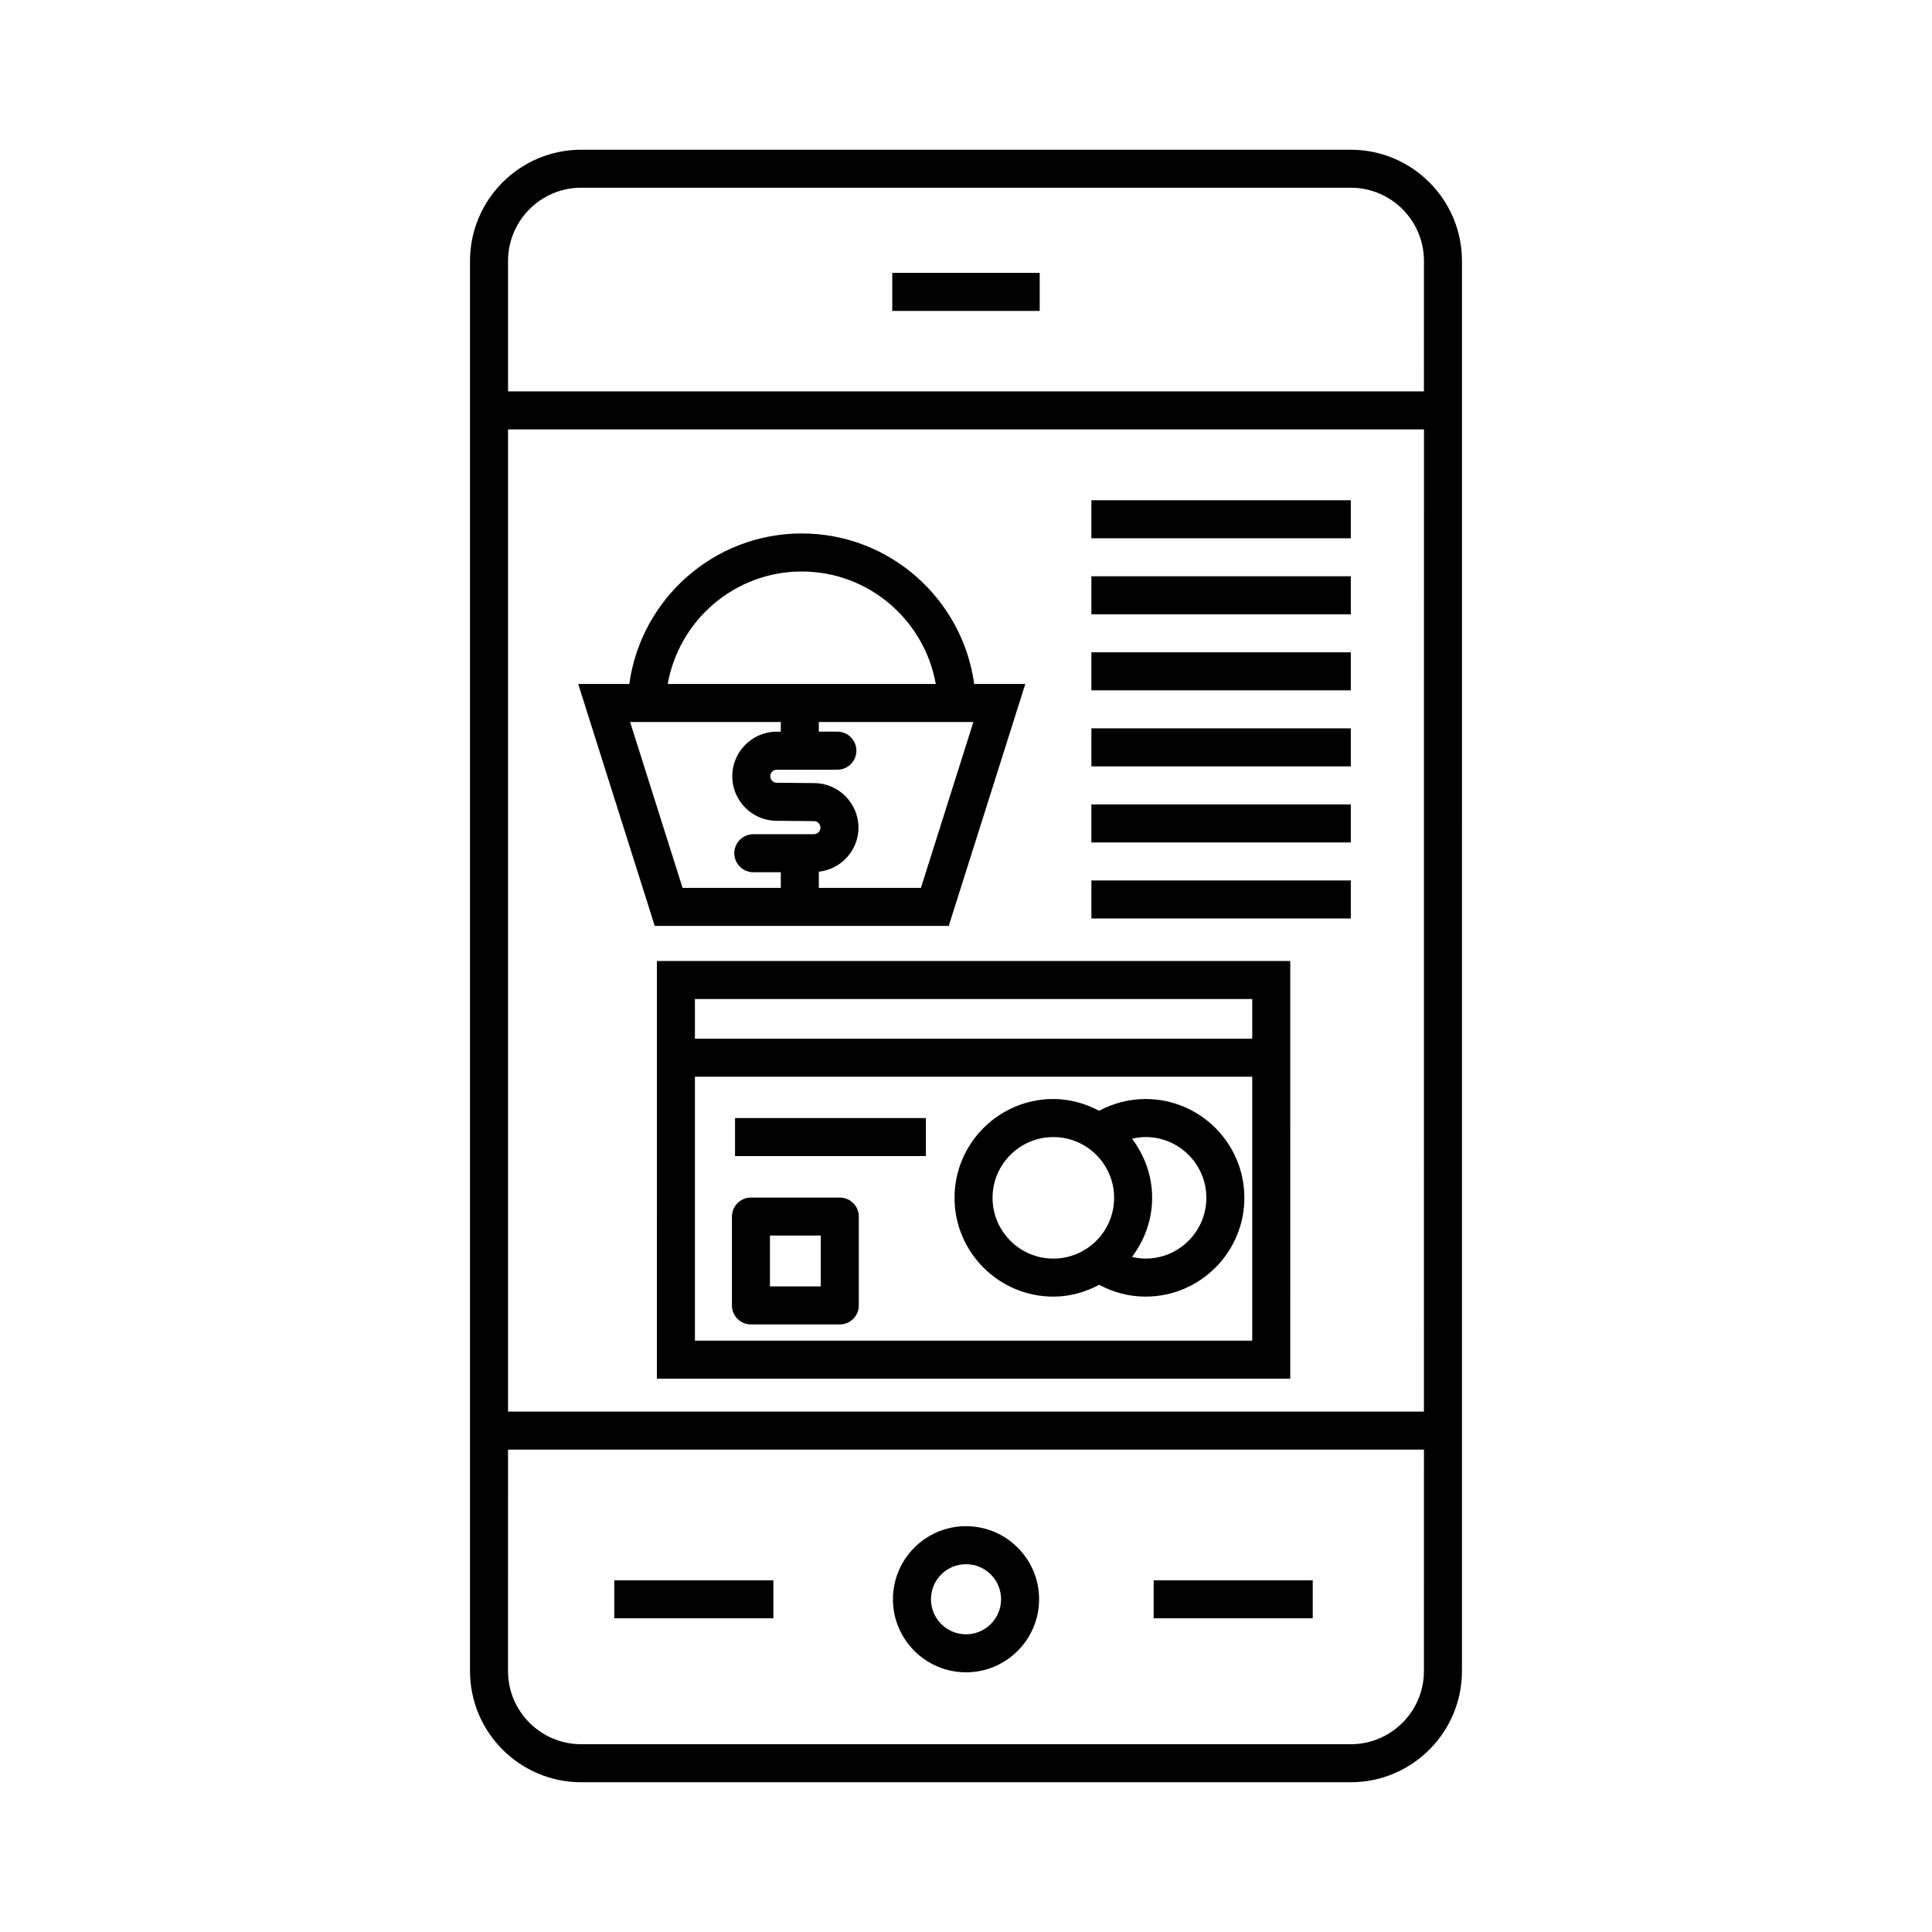
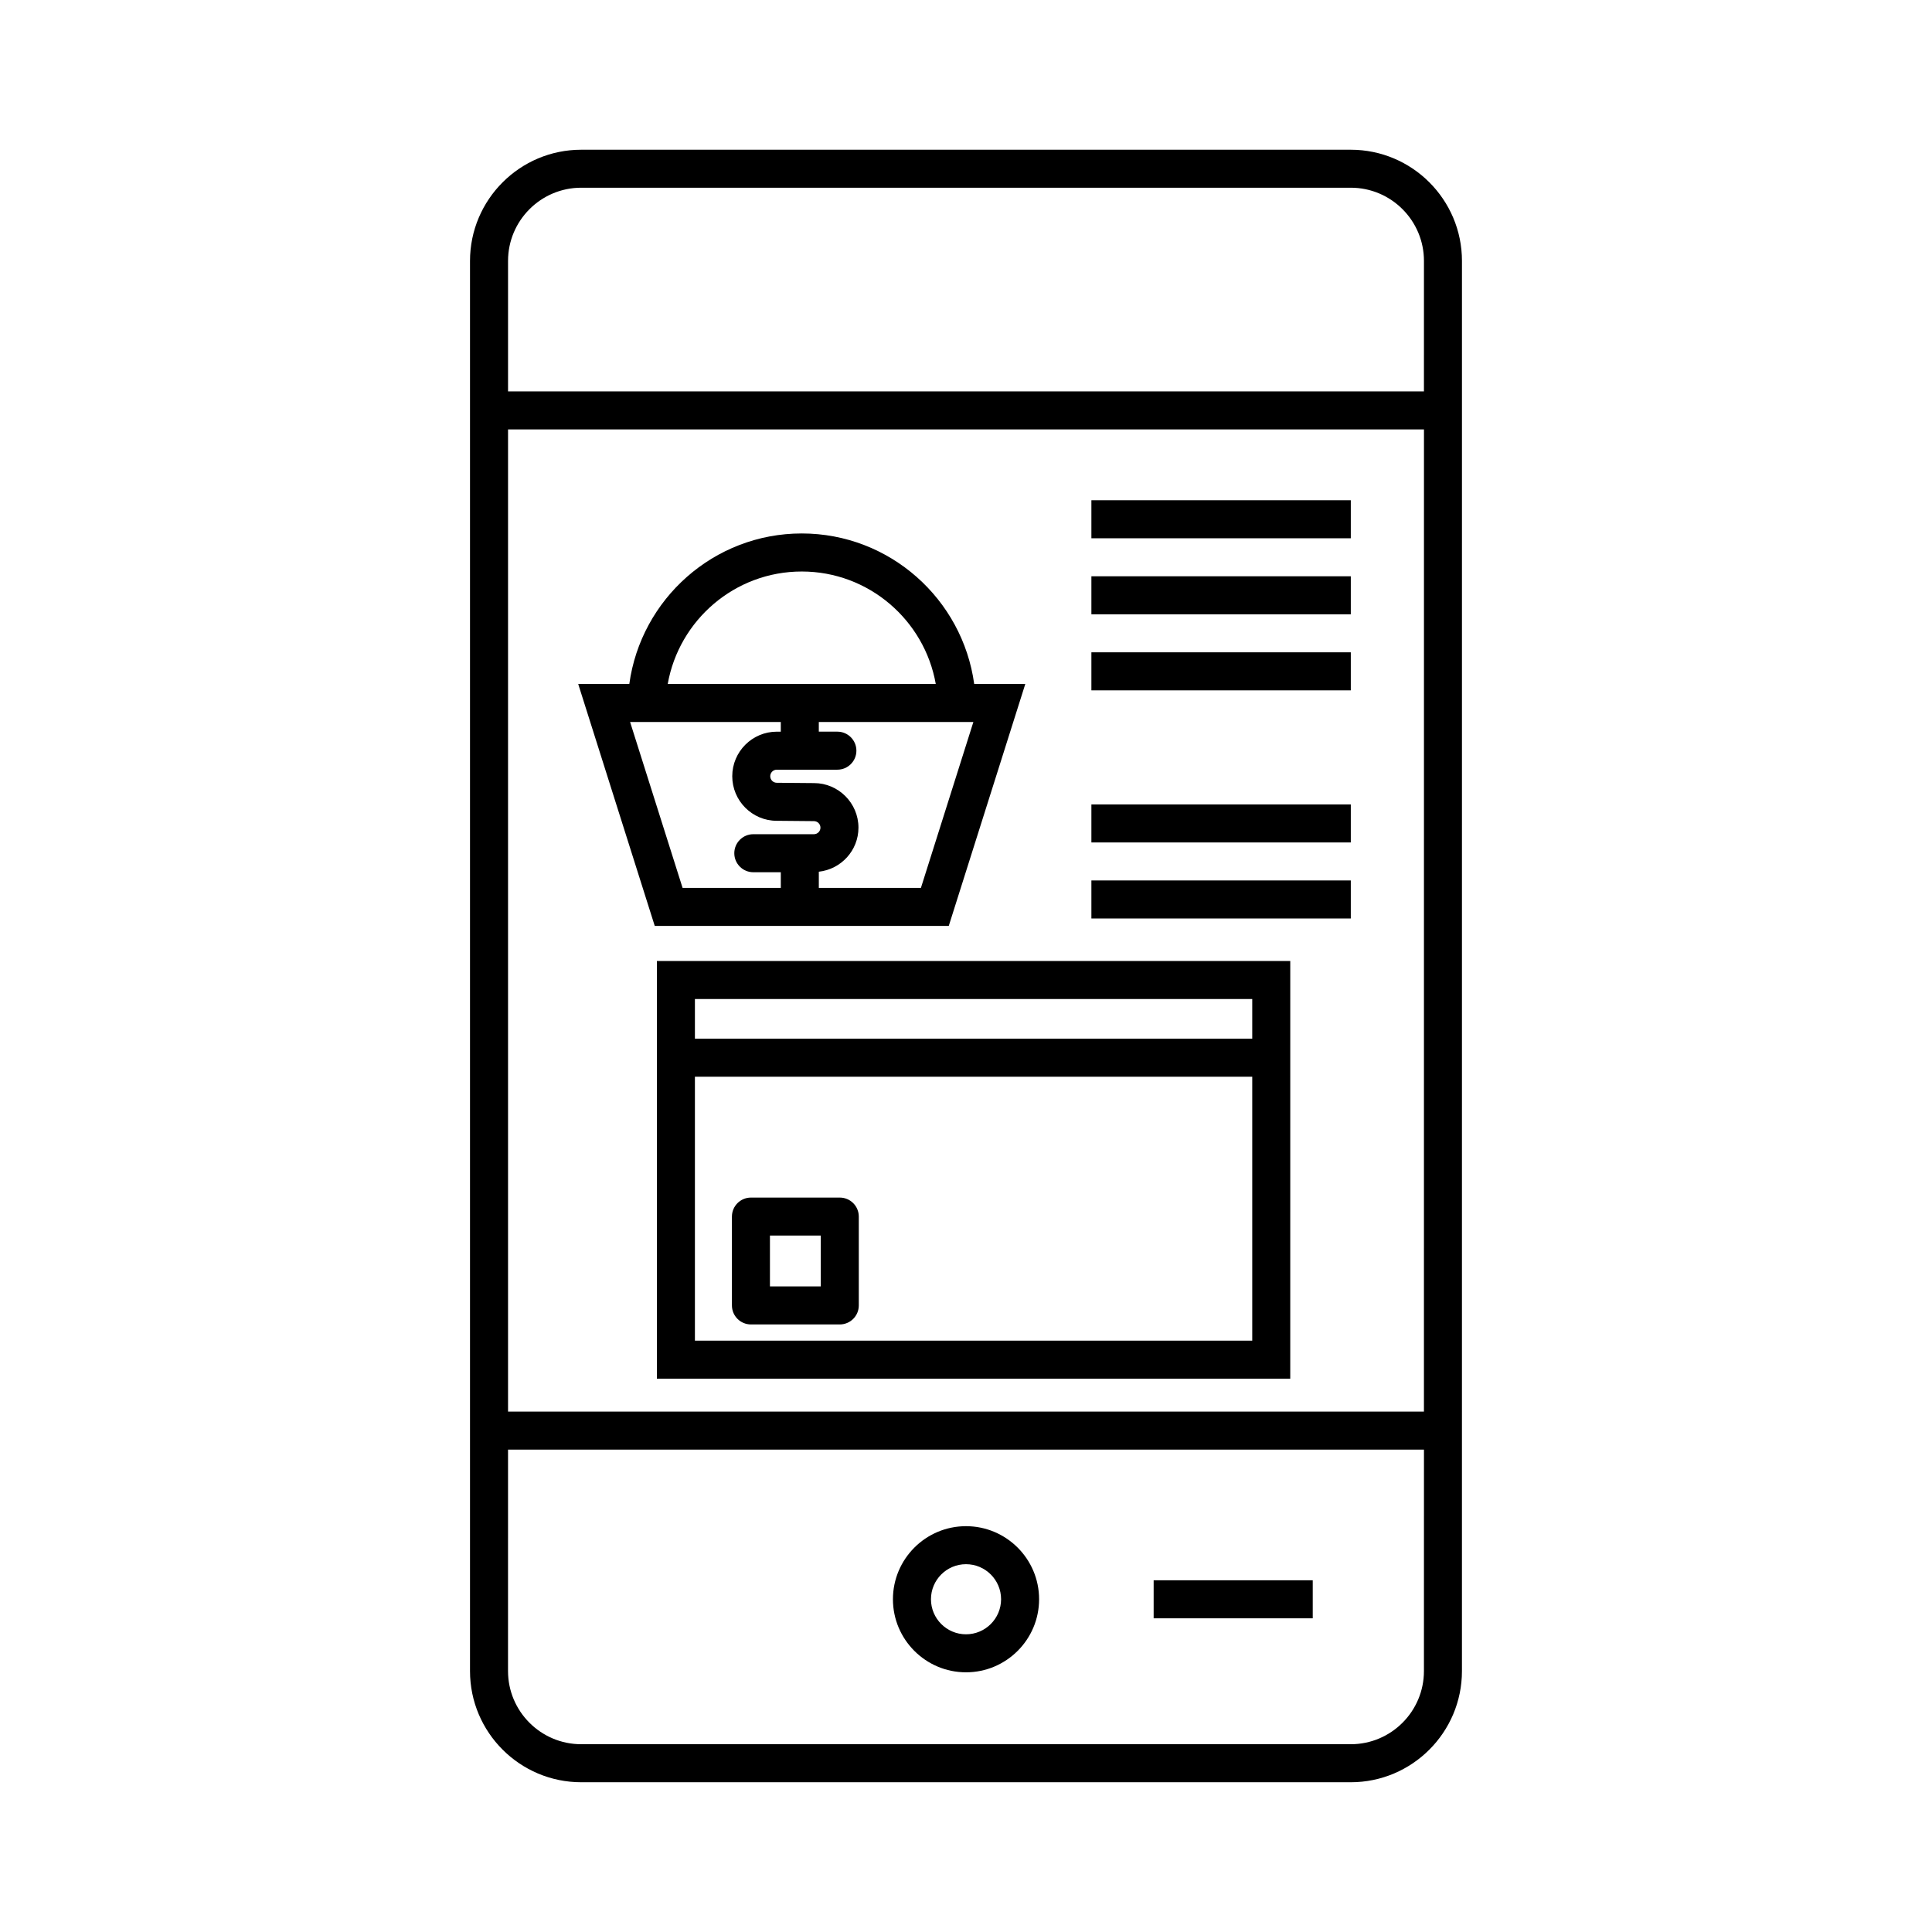
<svg xmlns="http://www.w3.org/2000/svg" fill="#000000" width="800px" height="800px" version="1.1" viewBox="144 144 512 512">
  <g>
    <path d="m501.97 183.68h-203.94c-16.254 0-29.473 13.219-29.473 29.473v373.7c0 16.246 13.219 29.461 29.473 29.461h203.94c16.246 0 29.461-13.215 29.461-29.461l0.004-373.7c0-16.254-13.215-29.473-29.465-29.473zm19.387 403.17c0 10.691-8.695 19.387-19.387 19.387h-203.94c-10.695 0-19.398-8.695-19.398-19.387l0.004-58.688h242.73zm0-68.766h-242.72v-260.28h242.73zm0-270.36h-242.72v-34.578c0-10.695 8.699-19.398 19.398-19.398h203.94c10.691 0 19.387 8.699 19.387 19.398z" />
-     <path d="m380.46 216.32h39.074v10.078h-39.074z" />
    <path d="m400 587.18c10.68 0 19.371-8.691 19.371-19.367 0-10.676-8.691-19.359-19.371-19.359-10.676 0-19.363 8.691-19.363 19.367s8.688 19.359 19.363 19.359zm0-28.652c5.129 0 9.297 4.168 9.297 9.289-0.004 5.125-4.168 9.289-9.297 9.289-5.117 0-9.285-4.168-9.285-9.289 0-5.125 4.164-9.289 9.285-9.289z" />
-     <path d="m306.79 562.79h42.16v10.078h-42.16z" />
    <path d="m449.73 562.79h42.16v10.078h-42.16z" />
    <path d="m318.08 509.36h167.85l0.004-110.69h-167.85zm10.078-100.61h147.7v10.52h-147.7zm0 20.594h147.7v69.945h-147.7z" />
-     <path d="m447.59 435.25c-4.348 0-8.535 1.102-12.309 3.117-3.648-1.926-7.734-3.117-12.133-3.117-14.438 0-26.188 11.742-26.188 26.184 0 14.438 11.75 26.184 26.188 26.184 4.41 0 8.5-1.195 12.141-3.129 3.777 2.016 7.961 3.129 12.297 3.129 14.438 0 26.184-11.742 26.184-26.184 0.004-14.441-11.742-26.184-26.18-26.184zm-24.441 42.293c-8.887 0-16.113-7.231-16.113-16.105 0-8.879 7.231-16.105 16.113-16.105 8.883 0 16.102 7.231 16.102 16.105s-7.223 16.105-16.102 16.105zm24.441 0c-1.223 0-2.418-0.176-3.594-0.449 3.293-4.379 5.332-9.766 5.332-15.66 0-5.894-2.023-11.281-5.332-15.66 1.168-0.266 2.367-0.449 3.594-0.449 8.883 0 16.105 7.231 16.105 16.105 0 8.883-7.223 16.113-16.105 16.113z" />
-     <path d="m338.79 440.3h50.574v10.078h-50.574z" />
    <path d="m366.55 461.37h-23.543c-2.781 0-5.039 2.254-5.039 5.039v23.543c0 2.785 2.258 5.039 5.039 5.039h23.543c2.781 0 5.039-2.254 5.039-5.039v-23.543c0-2.785-2.254-5.039-5.039-5.039zm-5.039 23.539h-13.469v-13.469h13.469z" />
    <path d="m395.43 389.38 20.285-64.121h-13.543c-3.09-22.488-22.375-39.887-45.699-39.887-23.328 0-42.613 17.398-45.699 39.887h-13.543l20.285 64.121zm-7.379-10.074h-27.055v-4.293c5.894-0.66 10.504-5.613 10.504-11.68 0-6.508-5.301-11.805-11.77-11.805l-9.871-0.086c-0.957 0-1.738-0.777-1.738-1.734 0-0.953 0.781-1.734 1.738-1.734h16.055c2.781 0 5.039-2.258 5.039-5.039s-2.258-5.039-5.039-5.039h-4.922v-2.559h40.961zm-31.582-83.852c17.758 0 32.531 12.898 35.52 29.809l-71.035 0.004c2.992-16.914 17.758-29.812 35.516-29.812zm-5.551 39.887v2.559h-1.051c-6.516 0-11.812 5.297-11.812 11.809 0 6.516 5.301 11.809 11.77 11.809l9.867 0.09c0.957 0 1.738 0.777 1.738 1.727 0 0.957-0.781 1.738-1.738 1.738h-16.055c-2.781 0-5.039 2.258-5.039 5.039s2.258 5.039 5.039 5.039h7.285v4.156h-26.027l-13.91-43.969h39.934z" />
    <path d="m433.23 276.57h68.746v10.078h-68.746z" />
    <path d="m433.23 296.72h68.746v10.078h-68.746z" />
    <path d="m433.23 316.87h68.746v10.078h-68.746z" />
-     <path d="m433.23 337.02h68.746v10.078h-68.746z" />
    <path d="m433.23 357.18h68.746v10.078h-68.746z" />
    <path d="m433.23 377.33h68.746v10.078h-68.746z" />
  </g>
</svg>